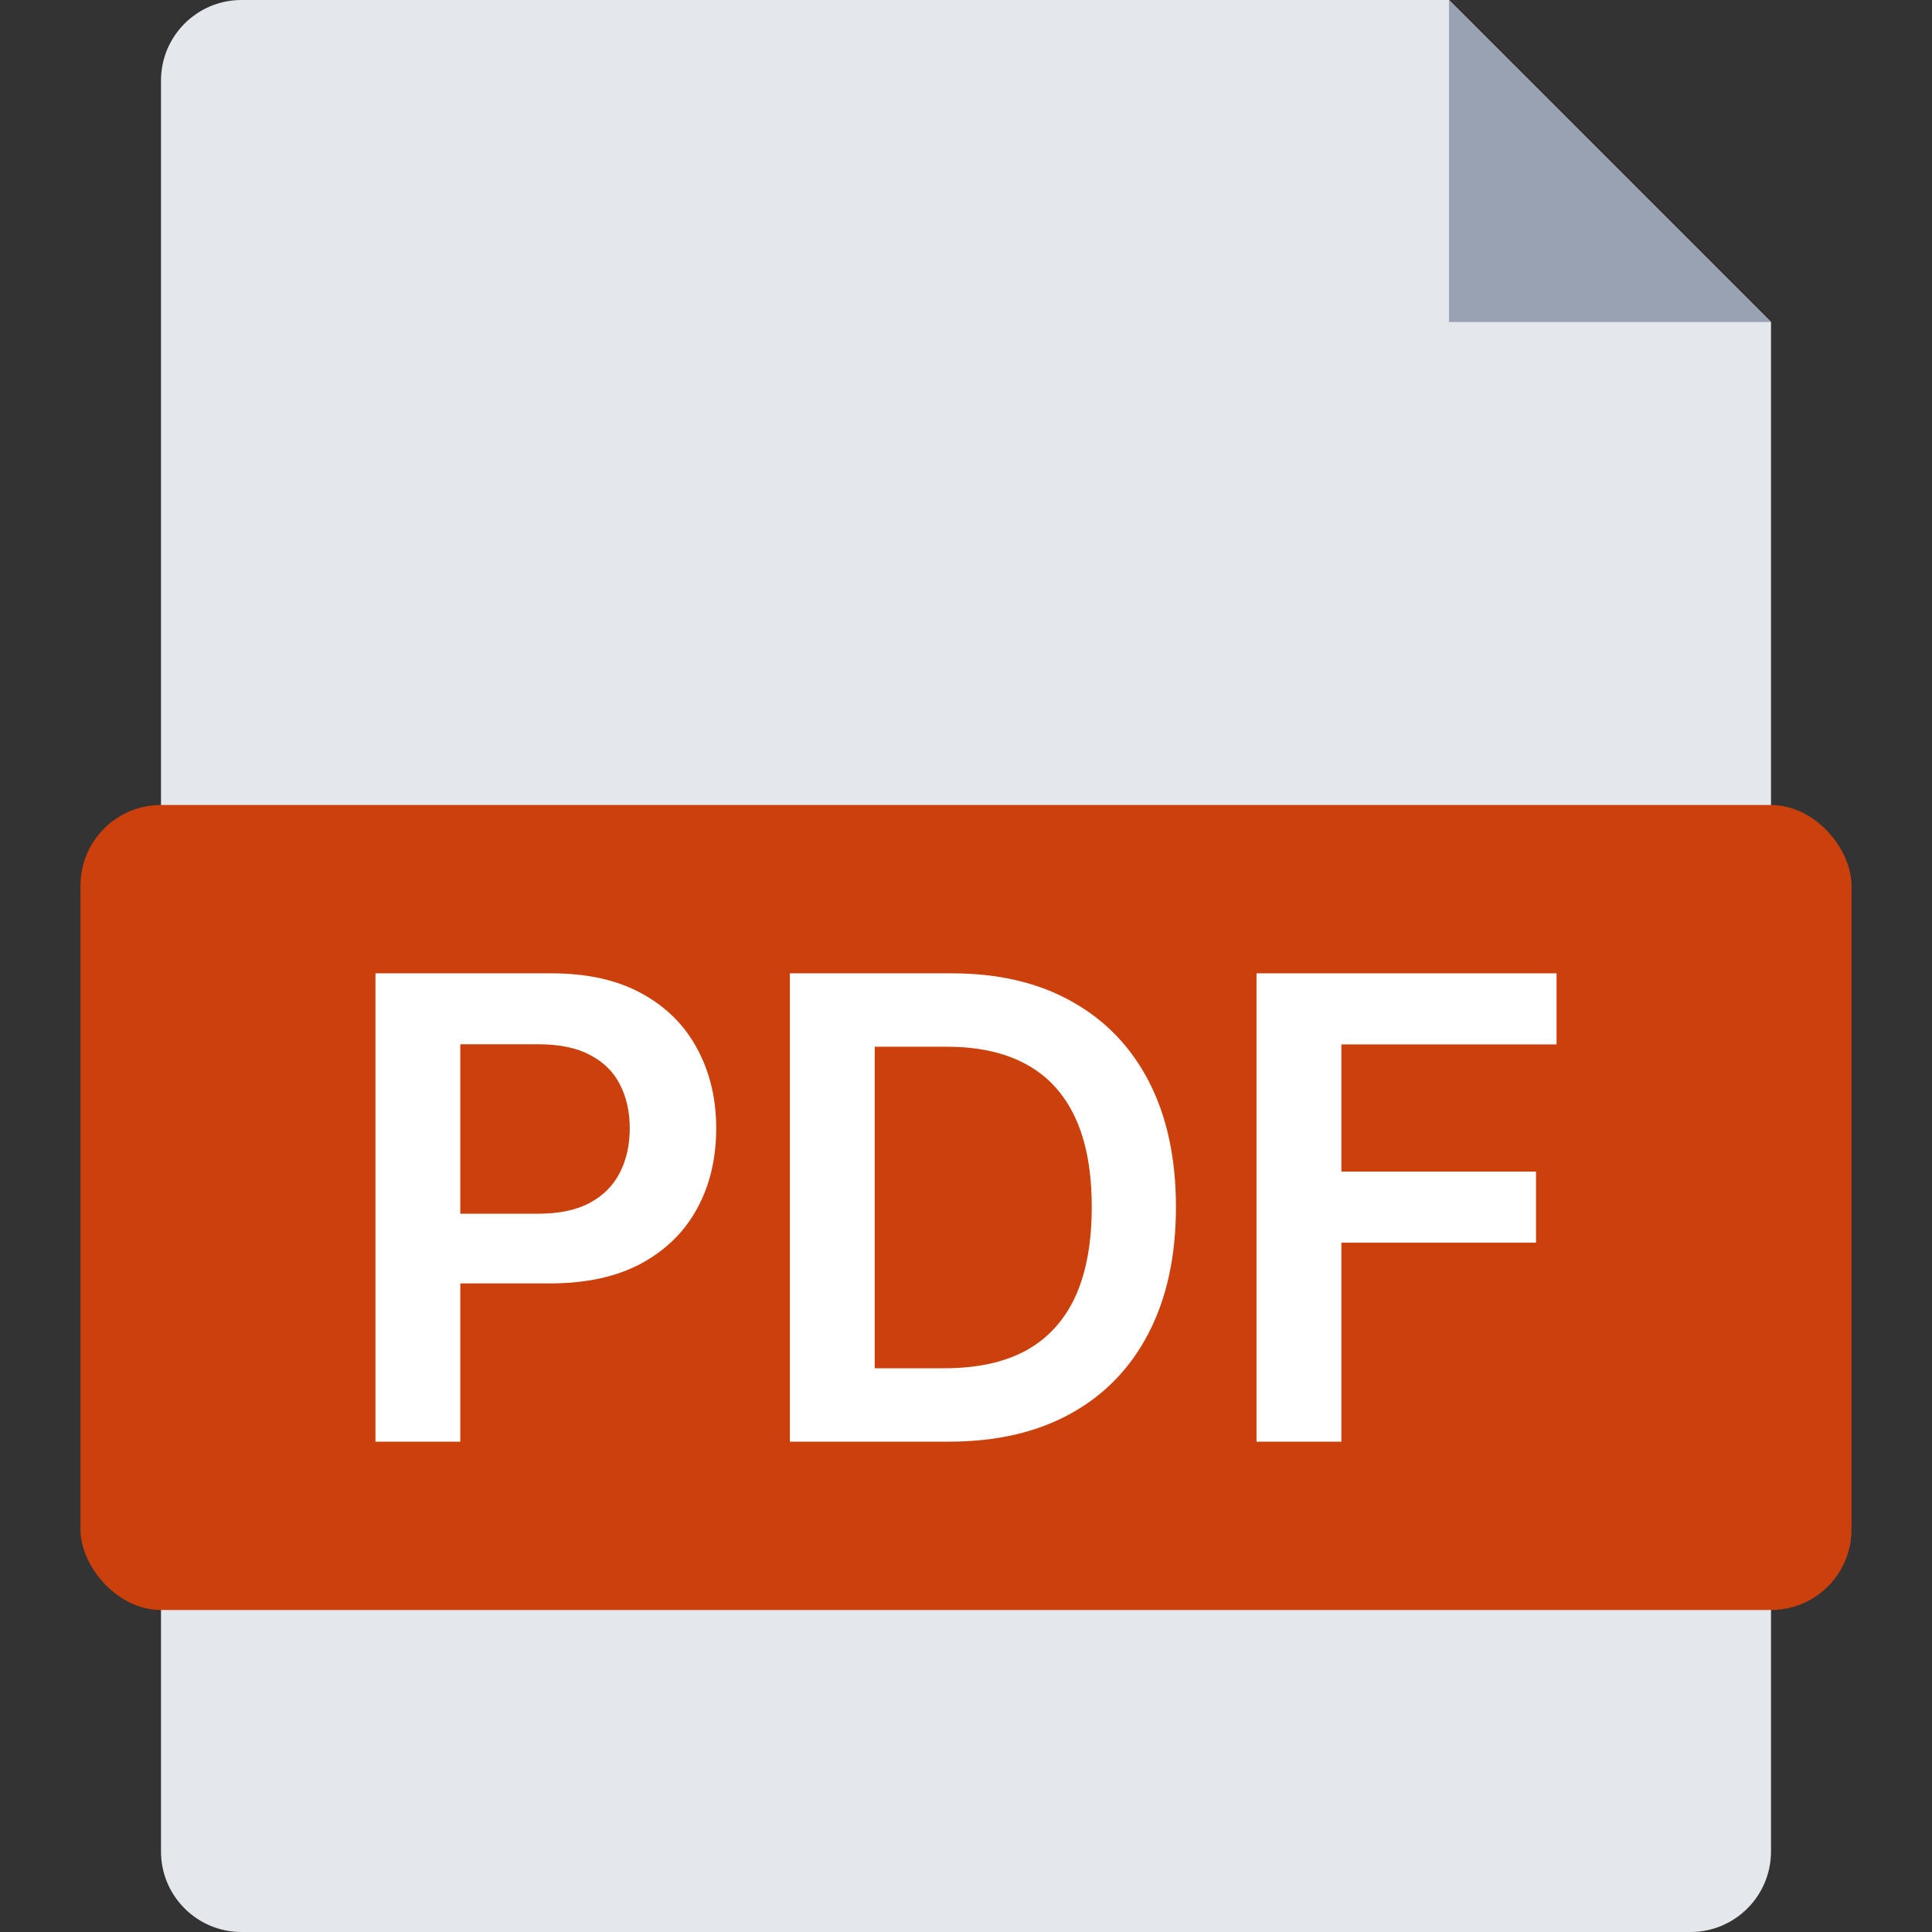
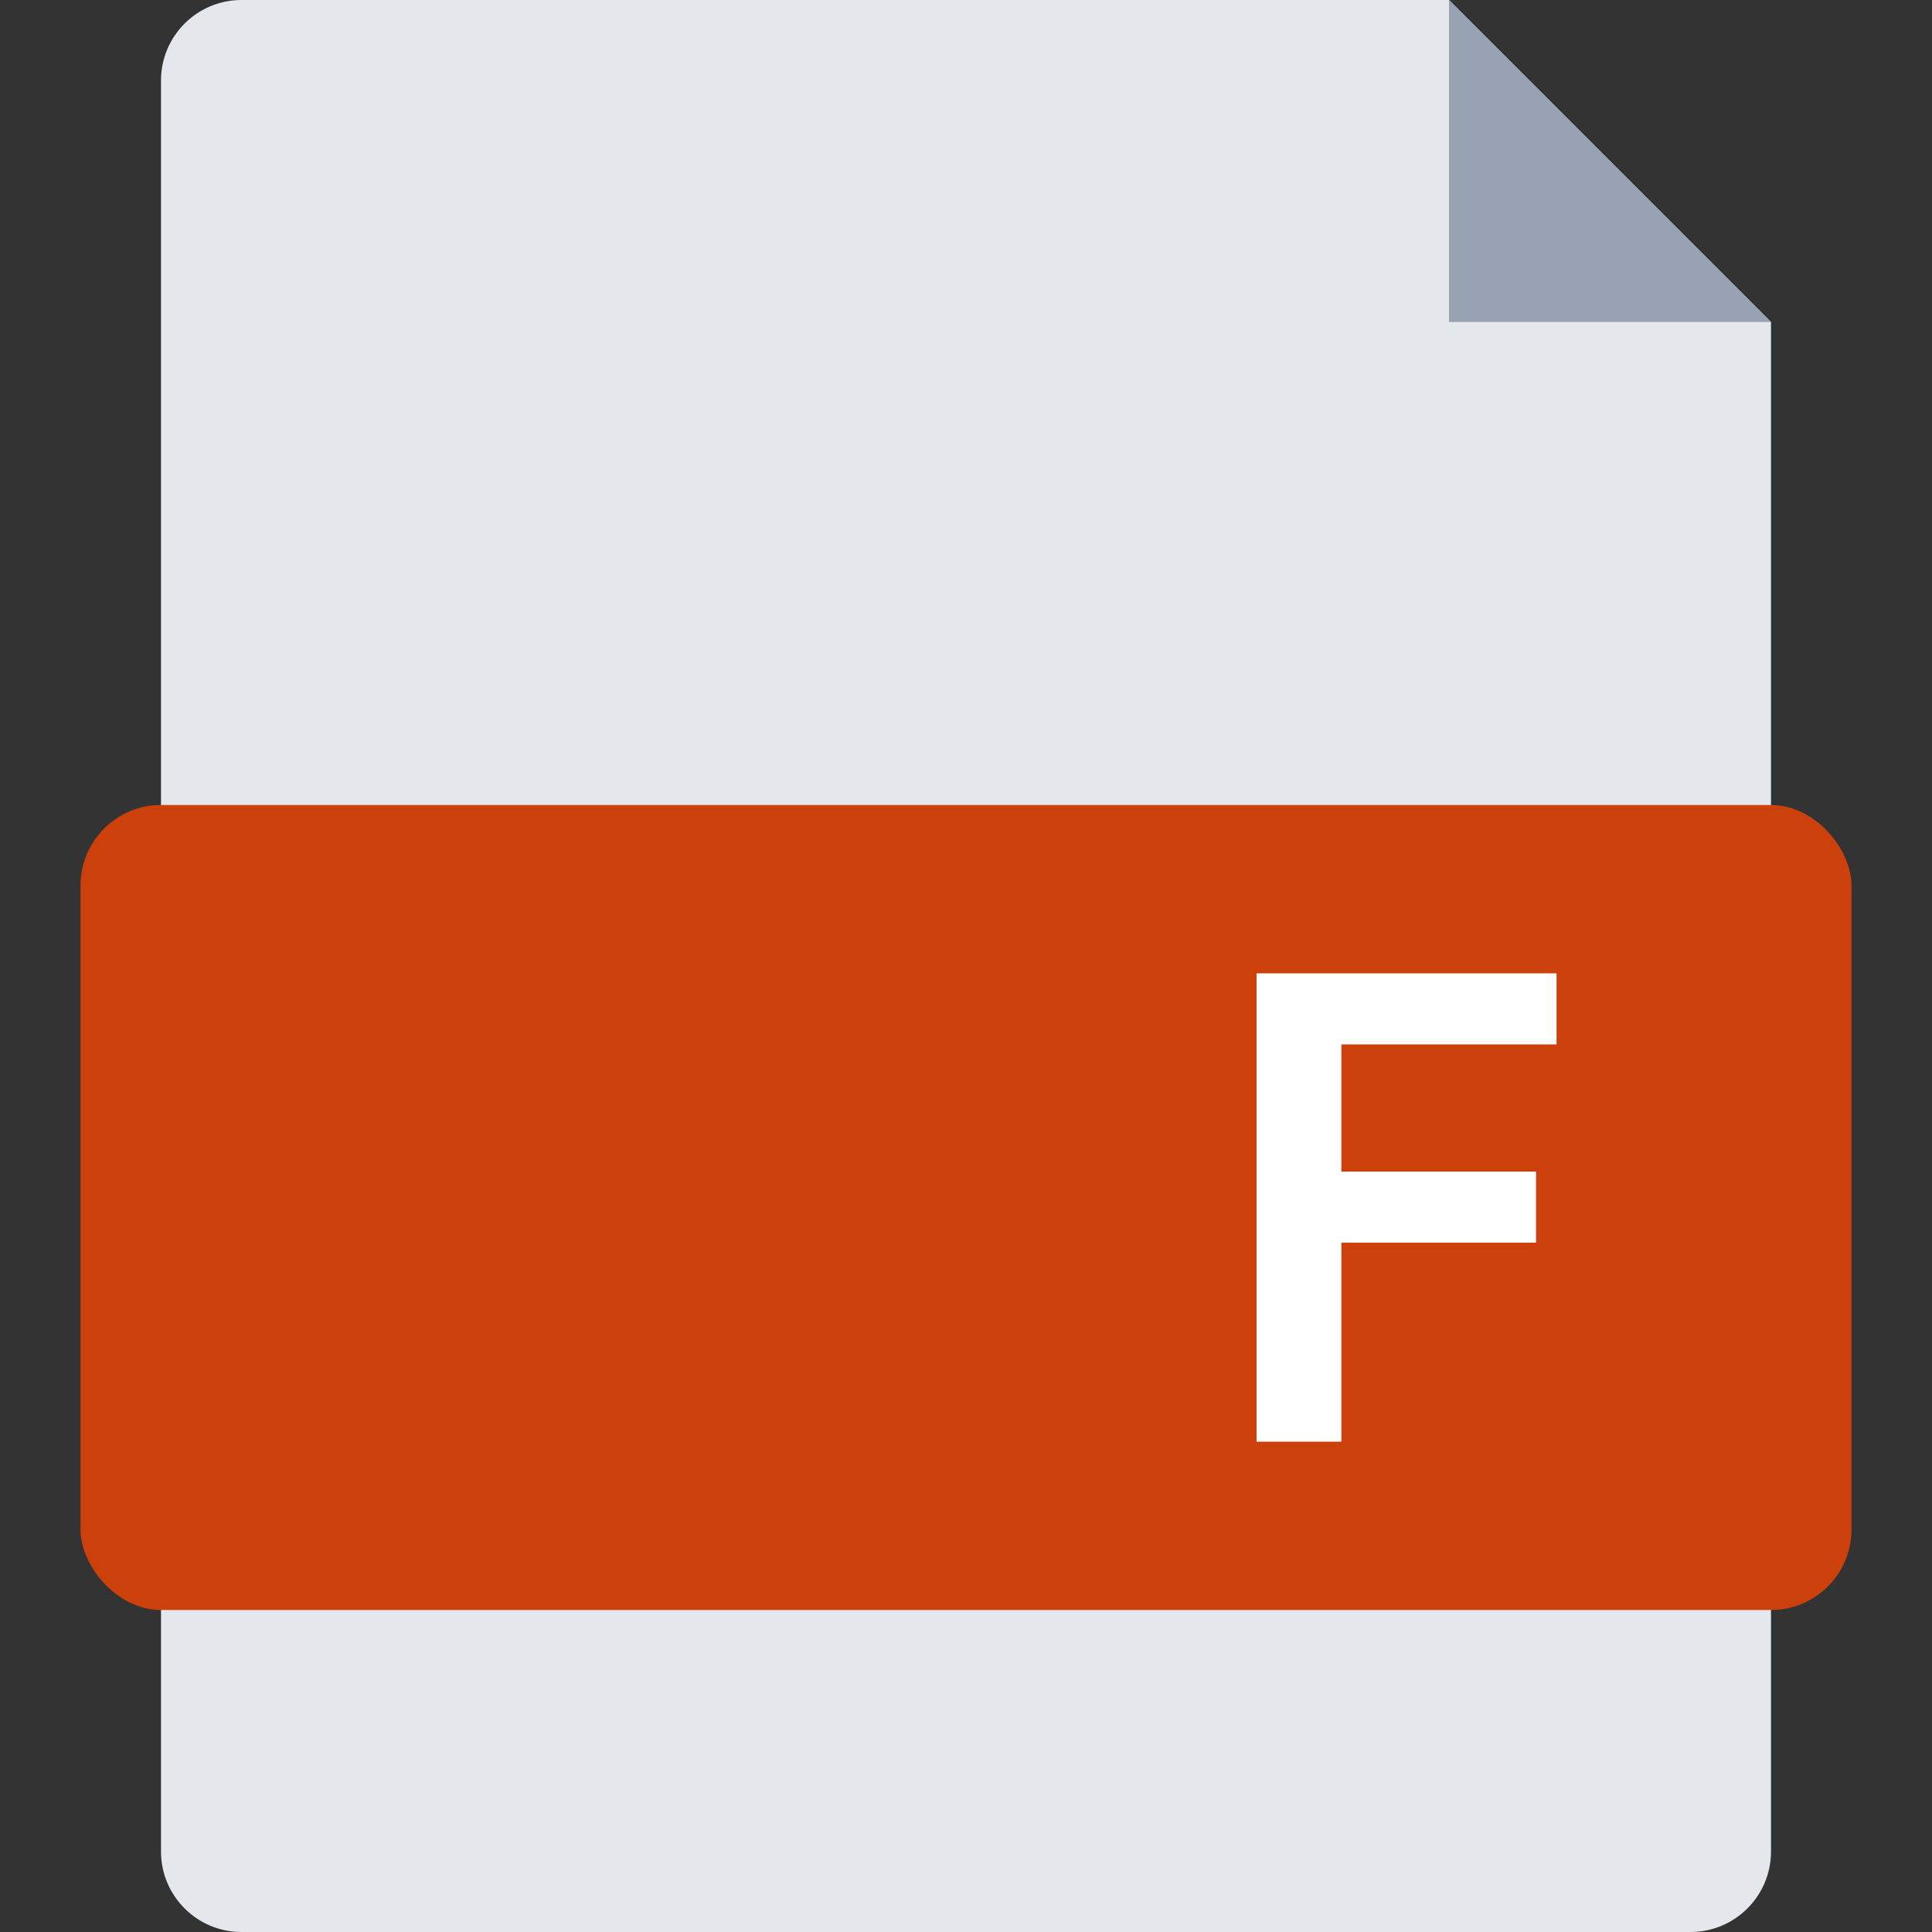
<svg xmlns="http://www.w3.org/2000/svg" width="24" height="24" viewBox="0 0 24 24" fill="none">
  <rect x="0" y="0" width="24" height="24" fill="#333333" stroke="none" />
  <path fill-rule="evenodd" clip-rule="evenodd" d="M3 0C2.448 0 2 0.448 2 1V23C2 23.552 2.448 24 3 24H21C21.552 24 22 23.552 22 23V4L18 0H3Z" fill="#E4E7EC" />
  <path fill-rule="evenodd" clip-rule="evenodd" d="M18 0V4H22L18 0Z" fill="#98A2B3" />
  <rect x="1" y="10" width="22" height="10" rx="1" fill="#CC400C" />
-   <path d="M4.664 17.909V12.091H6.846C7.293 12.091 7.668 12.174 7.971 12.341C8.276 12.508 8.506 12.737 8.661 13.028C8.818 13.318 8.897 13.648 8.897 14.017C8.897 14.39 8.818 14.722 8.661 15.011C8.504 15.301 8.272 15.529 7.965 15.696C7.658 15.861 7.28 15.943 6.831 15.943H5.385V15.077H6.689C6.951 15.077 7.165 15.031 7.331 14.94C7.498 14.849 7.621 14.724 7.701 14.565C7.782 14.406 7.823 14.223 7.823 14.017C7.823 13.81 7.782 13.629 7.701 13.472C7.621 13.314 7.497 13.192 7.329 13.105C7.162 13.016 6.947 12.972 6.684 12.972H5.718V17.909H4.664Z" fill="white" />
-   <path d="M11.784 17.909H9.812V12.091H11.824C12.401 12.091 12.898 12.207 13.312 12.44C13.729 12.671 14.049 13.004 14.273 13.437C14.496 13.871 14.608 14.39 14.608 14.994C14.608 15.6 14.495 16.121 14.27 16.557C14.046 16.992 13.723 17.327 13.301 17.56C12.88 17.793 12.375 17.909 11.784 17.909ZM10.866 16.997H11.733C12.138 16.997 12.476 16.923 12.747 16.776C13.018 16.626 13.221 16.403 13.358 16.108C13.494 15.81 13.562 15.439 13.562 14.994C13.562 14.549 13.494 14.18 13.358 13.886C13.221 13.591 13.02 13.37 12.753 13.224C12.487 13.077 12.158 13.003 11.764 13.003H10.866V16.997Z" fill="white" />
  <path d="M15.609 17.909V12.091H19.336V12.974H16.663V14.554H19.081V15.437H16.663V17.909H15.609Z" fill="white" />
</svg>